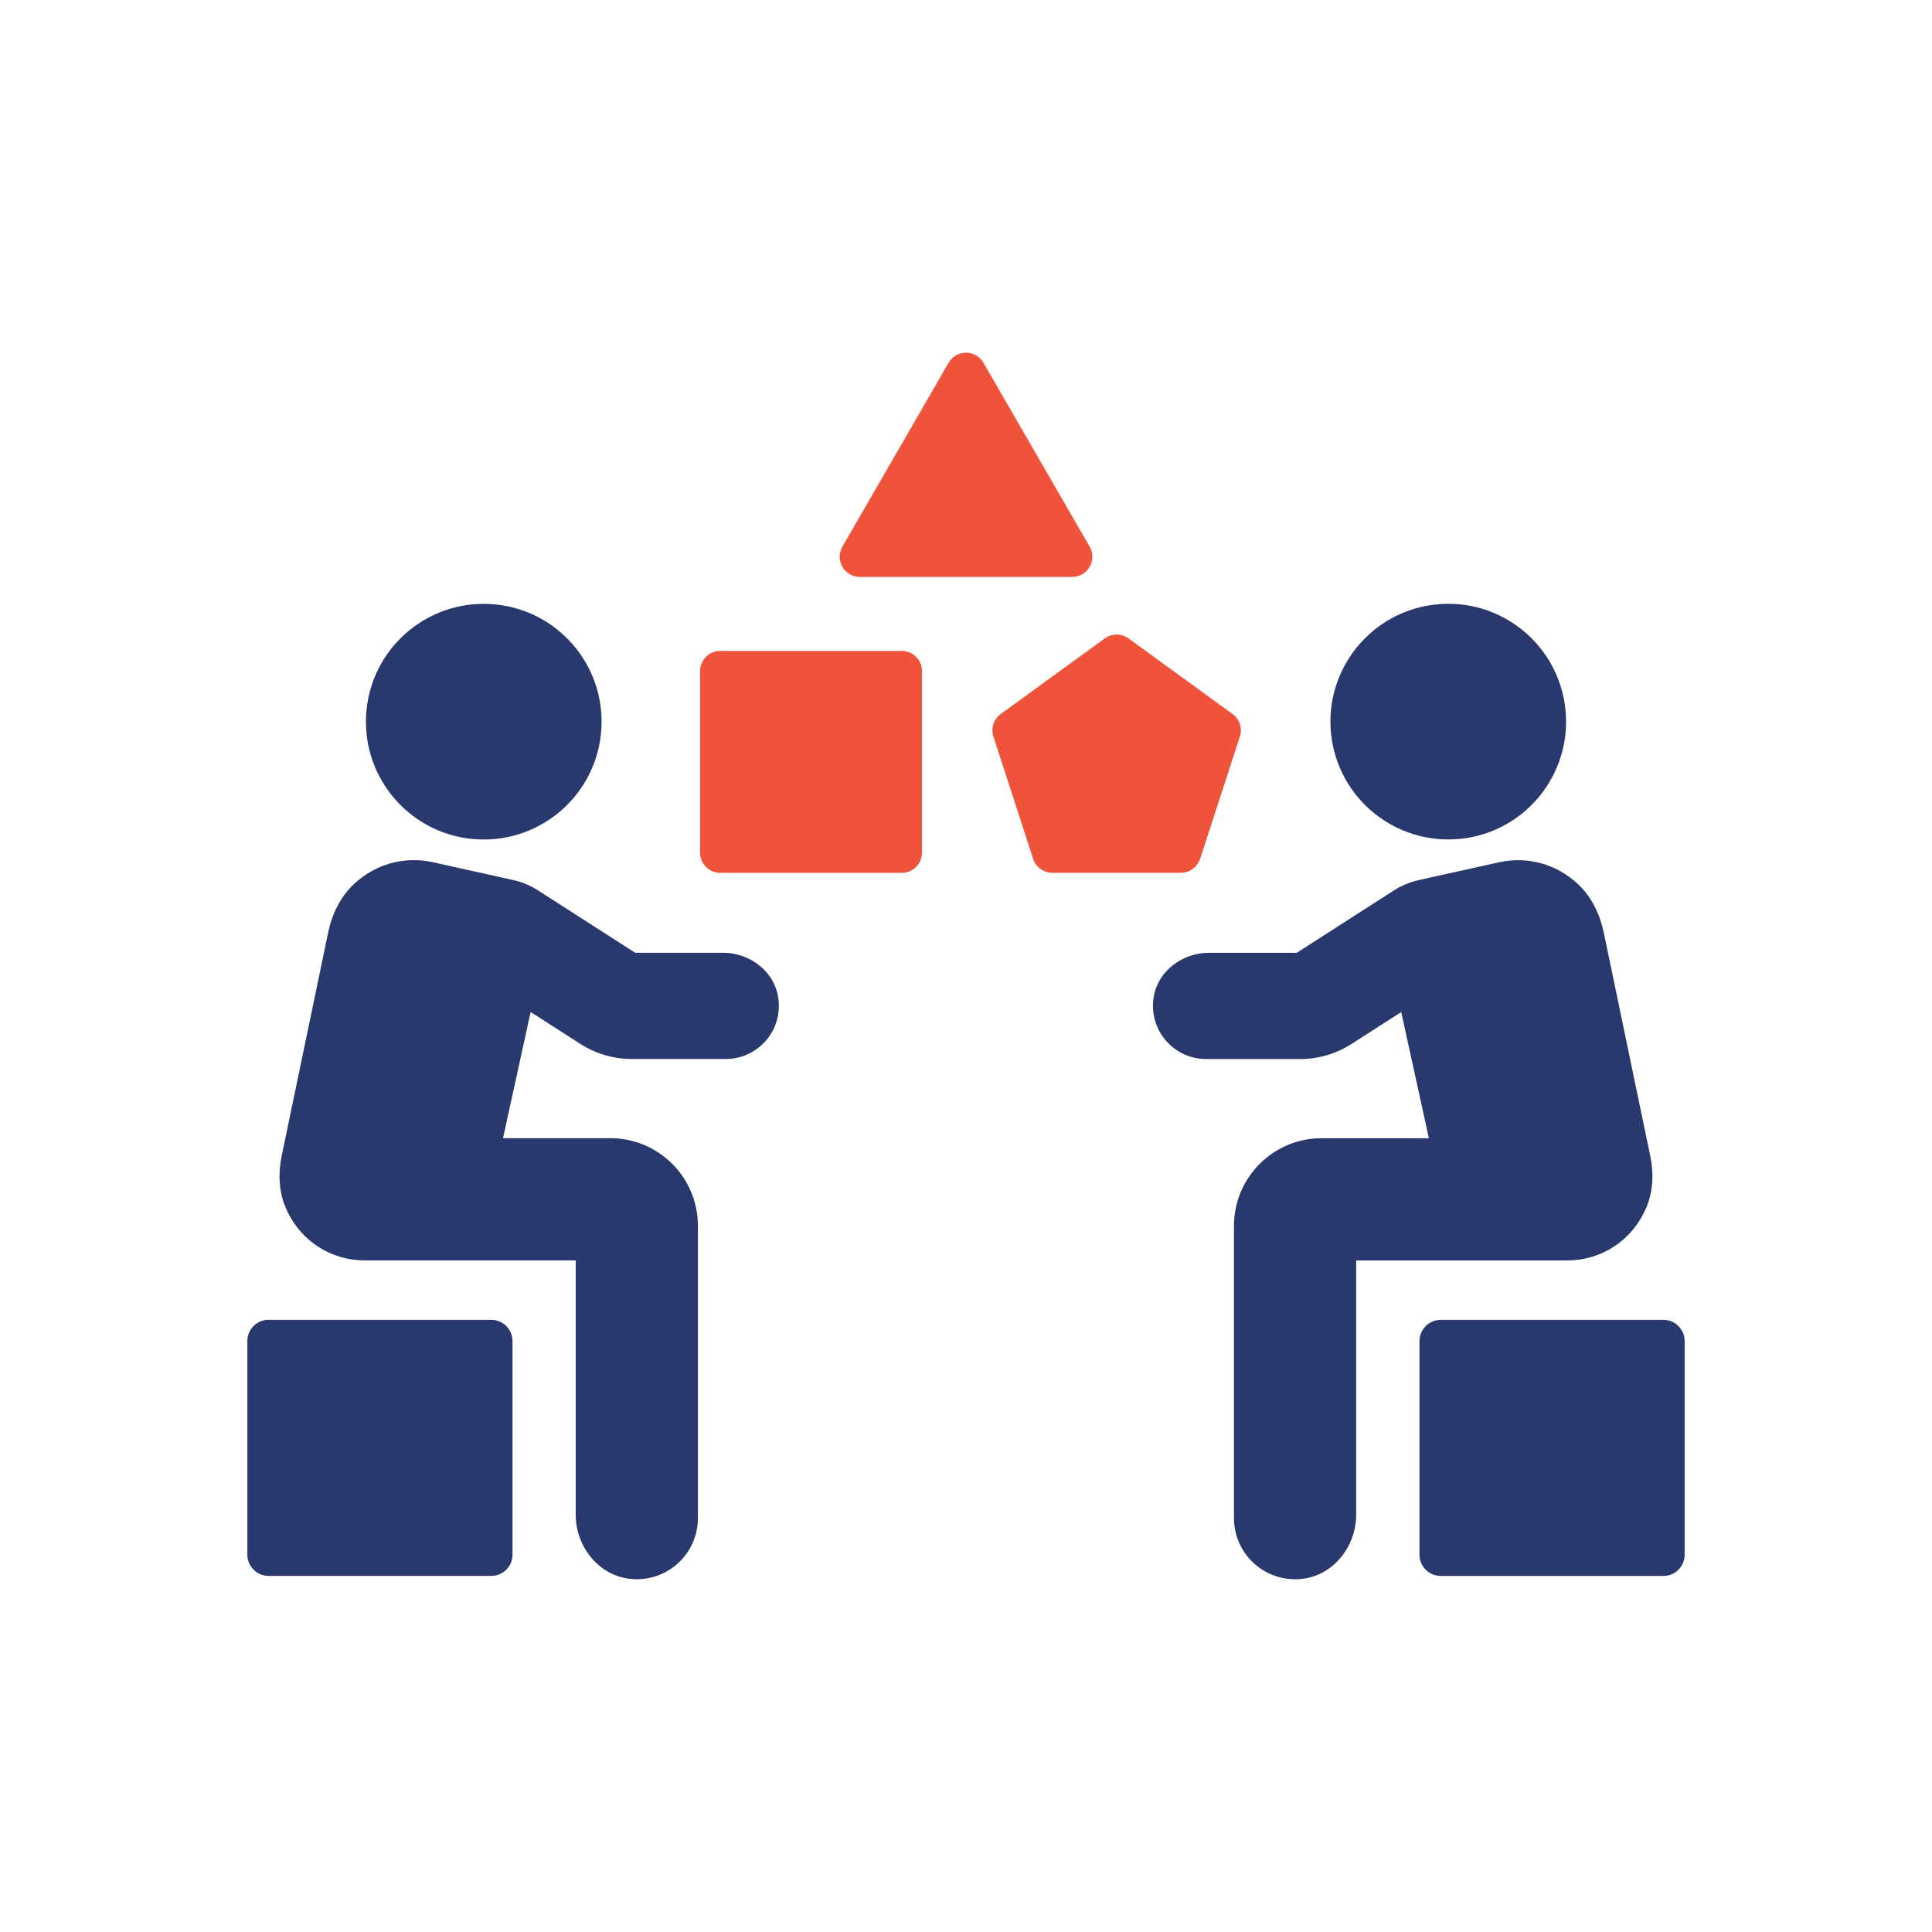
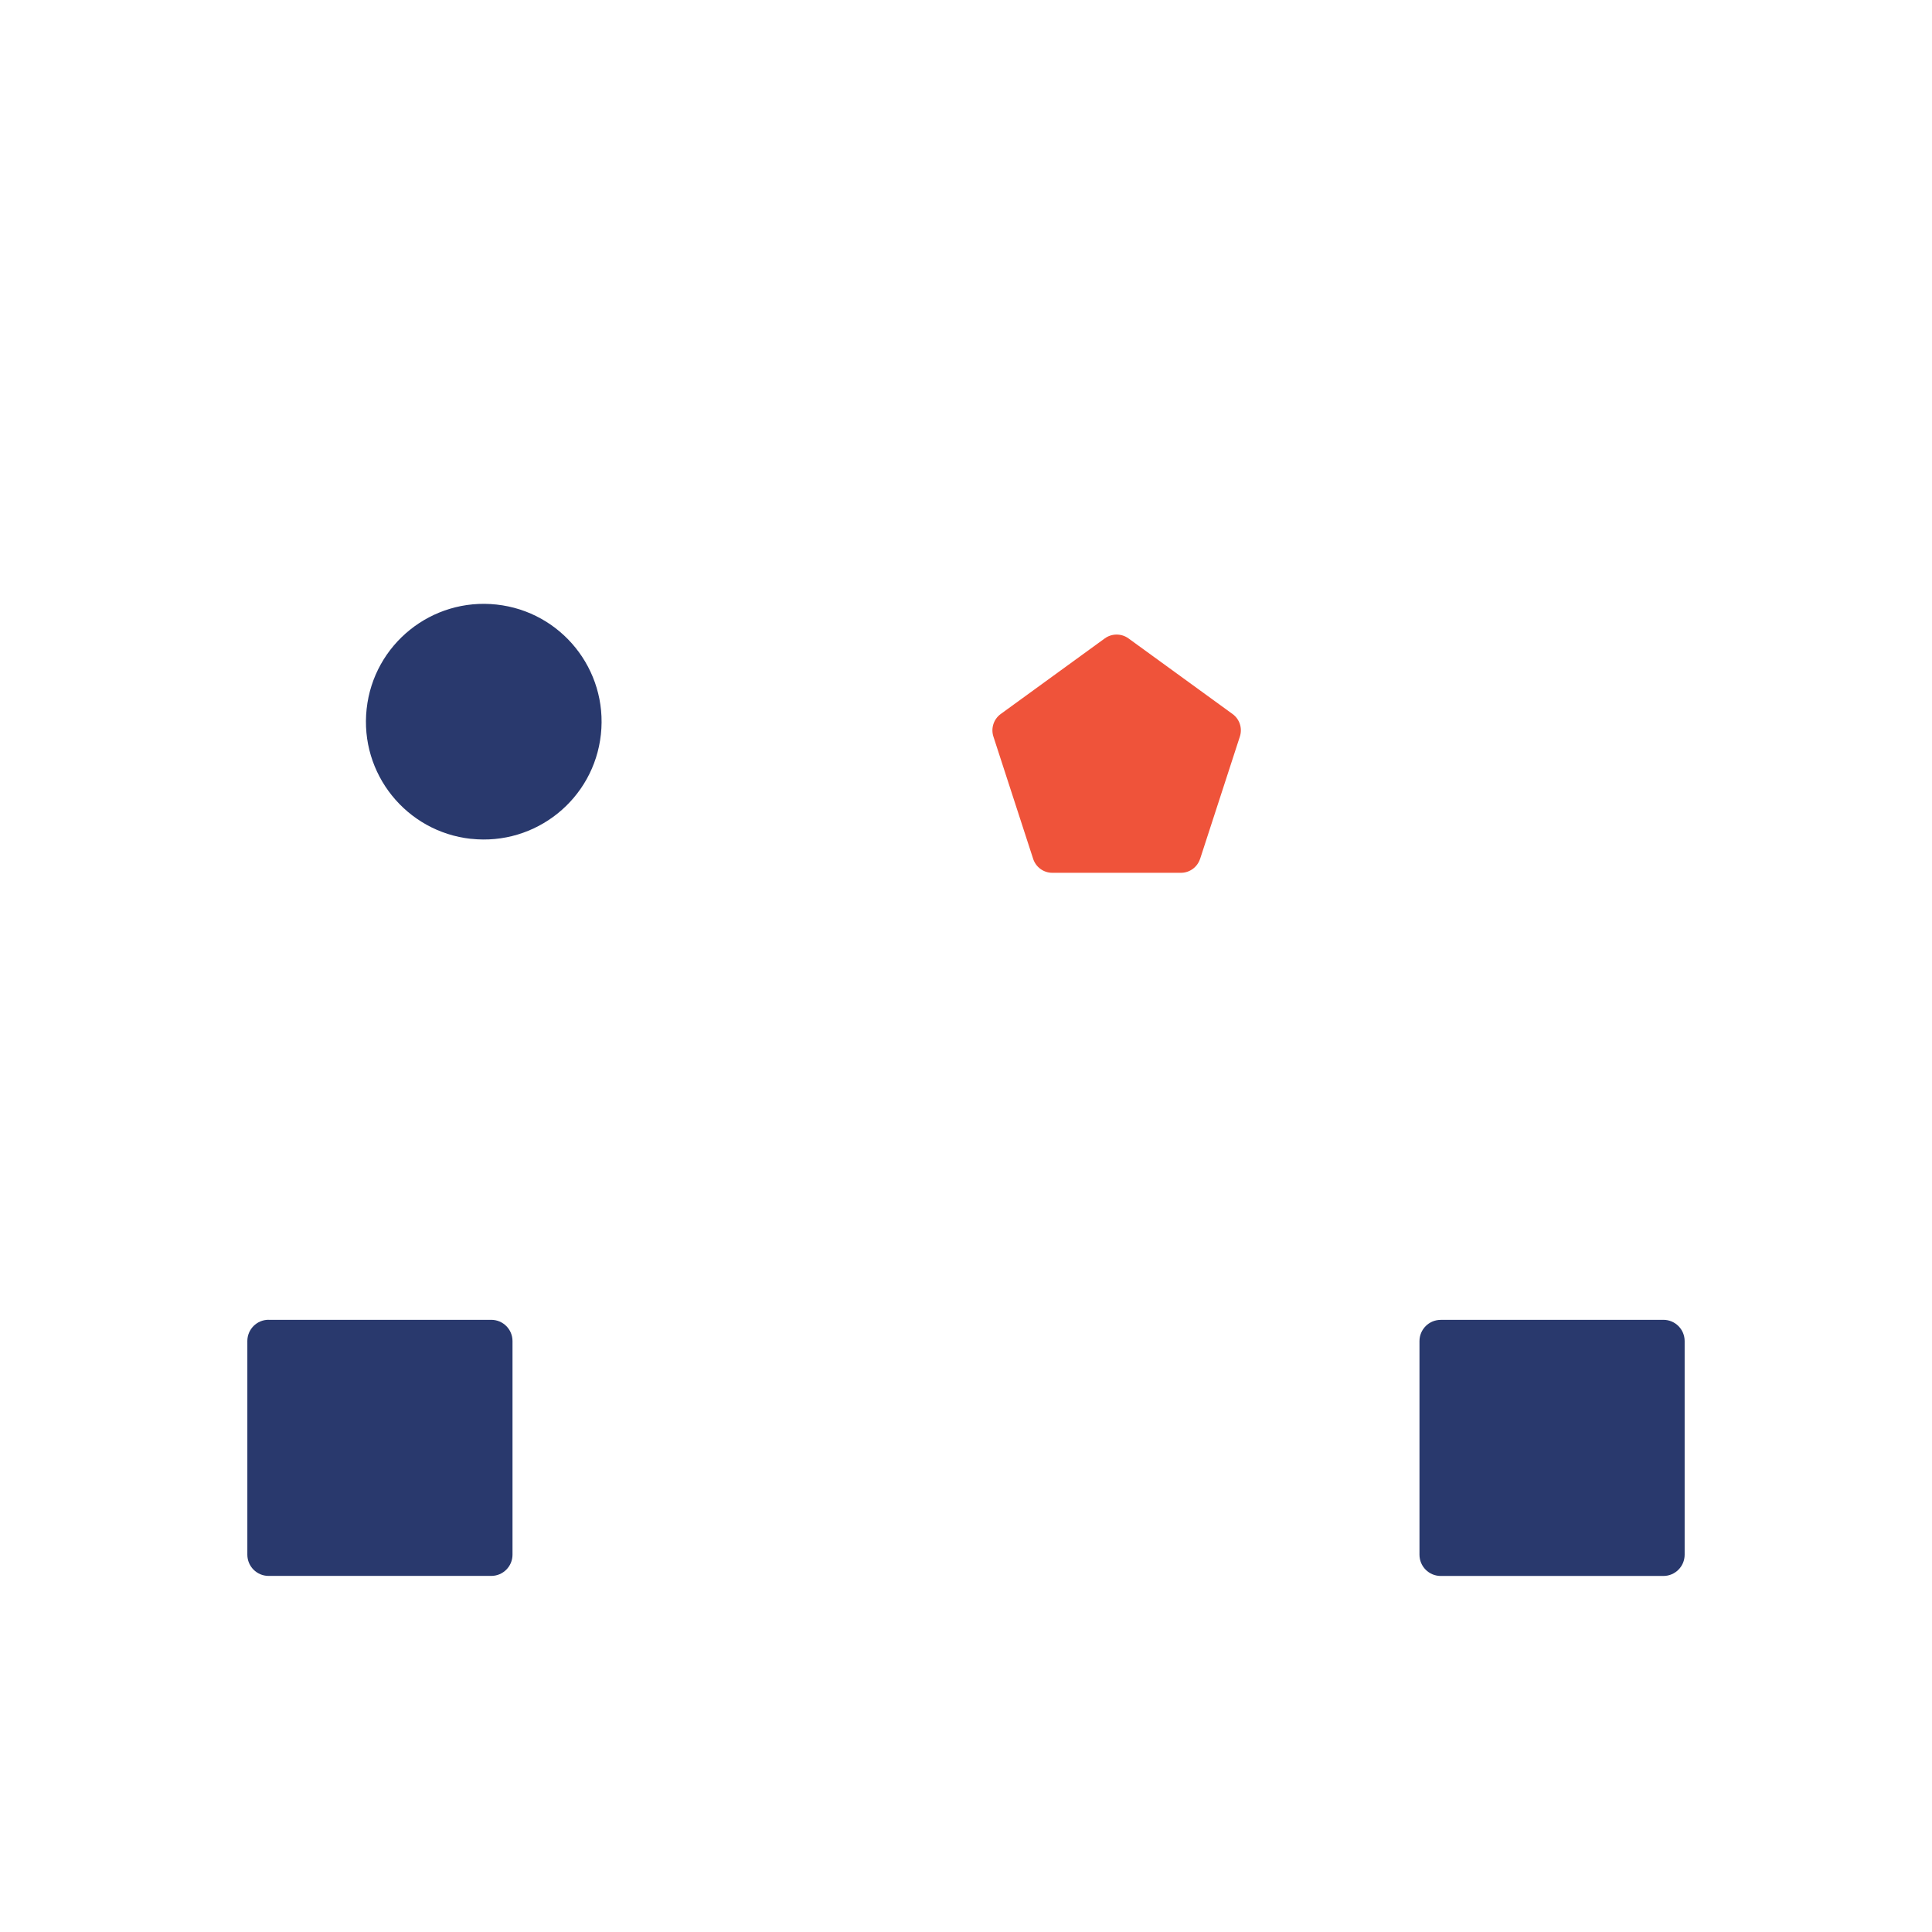
<svg xmlns="http://www.w3.org/2000/svg" width="160" height="160" viewBox="0 0 160 160" fill="none">
-   <path d="M59.873 78.902H52.601L44.569 73.746C43.929 73.334 43.217 73.038 42.473 72.874L35.817 71.398C33.489 70.894 31.093 71.542 29.297 73.23C28.177 74.282 27.489 75.722 27.177 77.226L23.325 95.734C23.029 97.154 23.085 98.654 23.649 99.994C24.805 102.734 27.373 104.378 30.177 104.378H47.677V125.434C47.677 128.082 49.581 130.494 52.217 130.758C55.245 131.062 57.797 128.69 57.797 125.722V101.518C57.797 97.506 54.545 94.258 50.537 94.258H41.657L43.945 83.81L48.065 86.454C49.337 87.27 50.813 87.702 52.325 87.702H60.101C62.773 87.702 64.893 85.318 64.441 82.562C64.089 80.398 62.057 78.902 59.865 78.902H59.873Z" fill="#29396D" />
  <path d="M39.007 69.466C44.363 70.05 49.183 66.178 49.763 60.822C50.347 55.462 46.475 50.646 41.119 50.066C35.759 49.482 30.943 53.354 30.363 58.71C29.779 64.07 33.651 68.886 39.007 69.47V69.466Z" fill="#29396D" />
  <path d="M22.244 109.302H40.684C41.656 109.302 42.444 110.09 42.444 111.062V128.75C42.444 129.722 41.656 130.51 40.684 130.51H22.244C21.272 130.51 20.484 129.722 20.484 128.75V111.058C20.484 110.086 21.272 109.298 22.244 109.298V109.302Z" fill="#29396D" />
-   <path d="M136.344 99.998C136.908 98.662 136.965 97.158 136.669 95.738L132.817 77.23C132.501 75.726 131.816 74.286 130.696 73.234C128.9 71.546 126.505 70.898 124.177 71.402L117.521 72.878C116.777 73.042 116.065 73.338 115.425 73.75L107.392 78.906H100.121C97.928 78.906 95.897 80.402 95.544 82.566C95.097 85.322 97.213 87.706 99.885 87.706H107.665C109.173 87.706 110.653 87.274 111.925 86.458L116.044 83.814L118.333 94.262H109.453C105.441 94.262 102.192 97.514 102.192 101.522V125.726C102.192 128.694 104.745 131.062 107.773 130.762C110.405 130.498 112.313 128.086 112.313 125.438V104.382H129.813C132.617 104.382 135.185 102.738 136.341 99.998H136.344Z" fill="#29396D" />
-   <path d="M120.994 69.465C126.354 68.881 130.222 64.065 129.638 58.705C129.054 53.345 124.238 49.477 118.882 50.061C113.526 50.645 109.654 55.461 110.238 60.817C110.822 66.173 115.638 70.045 120.994 69.461V69.465Z" fill="#29396D" />
  <path d="M119.315 109.302H137.755C138.727 109.302 139.515 110.09 139.515 111.062V128.754C139.515 129.726 138.727 130.514 137.755 130.514H119.315C118.343 130.514 117.555 129.726 117.555 128.754V111.066C117.555 110.094 118.343 109.306 119.315 109.306V109.302Z" fill="#29396D" />
-   <path d="M71.218 47.778H88.79C90.078 47.778 90.882 46.386 90.238 45.27L81.45 30.05C80.806 28.934 79.198 28.934 78.554 30.05L69.766 45.27C69.122 46.386 69.926 47.778 71.214 47.778H71.218Z" fill="#EF533A" />
-   <path d="M59.648 53.905H74.685C75.605 53.905 76.356 54.653 76.356 55.577V70.613C76.356 71.537 75.609 72.285 74.685 72.285H59.648C58.728 72.285 57.977 71.537 57.977 70.613V55.577C57.977 54.653 58.724 53.905 59.648 53.905Z" fill="#EF533A" />
  <path d="M99.389 71.126L102.681 60.998C102.905 60.31 102.661 59.554 102.073 59.13L93.457 52.87C92.873 52.446 92.077 52.446 91.493 52.87L82.877 59.13C82.293 59.554 82.045 60.31 82.269 60.998L85.561 71.126C85.785 71.814 86.425 72.282 87.149 72.282H97.797C98.521 72.282 99.161 71.814 99.385 71.126H99.389Z" fill="#EF533A" />
</svg>